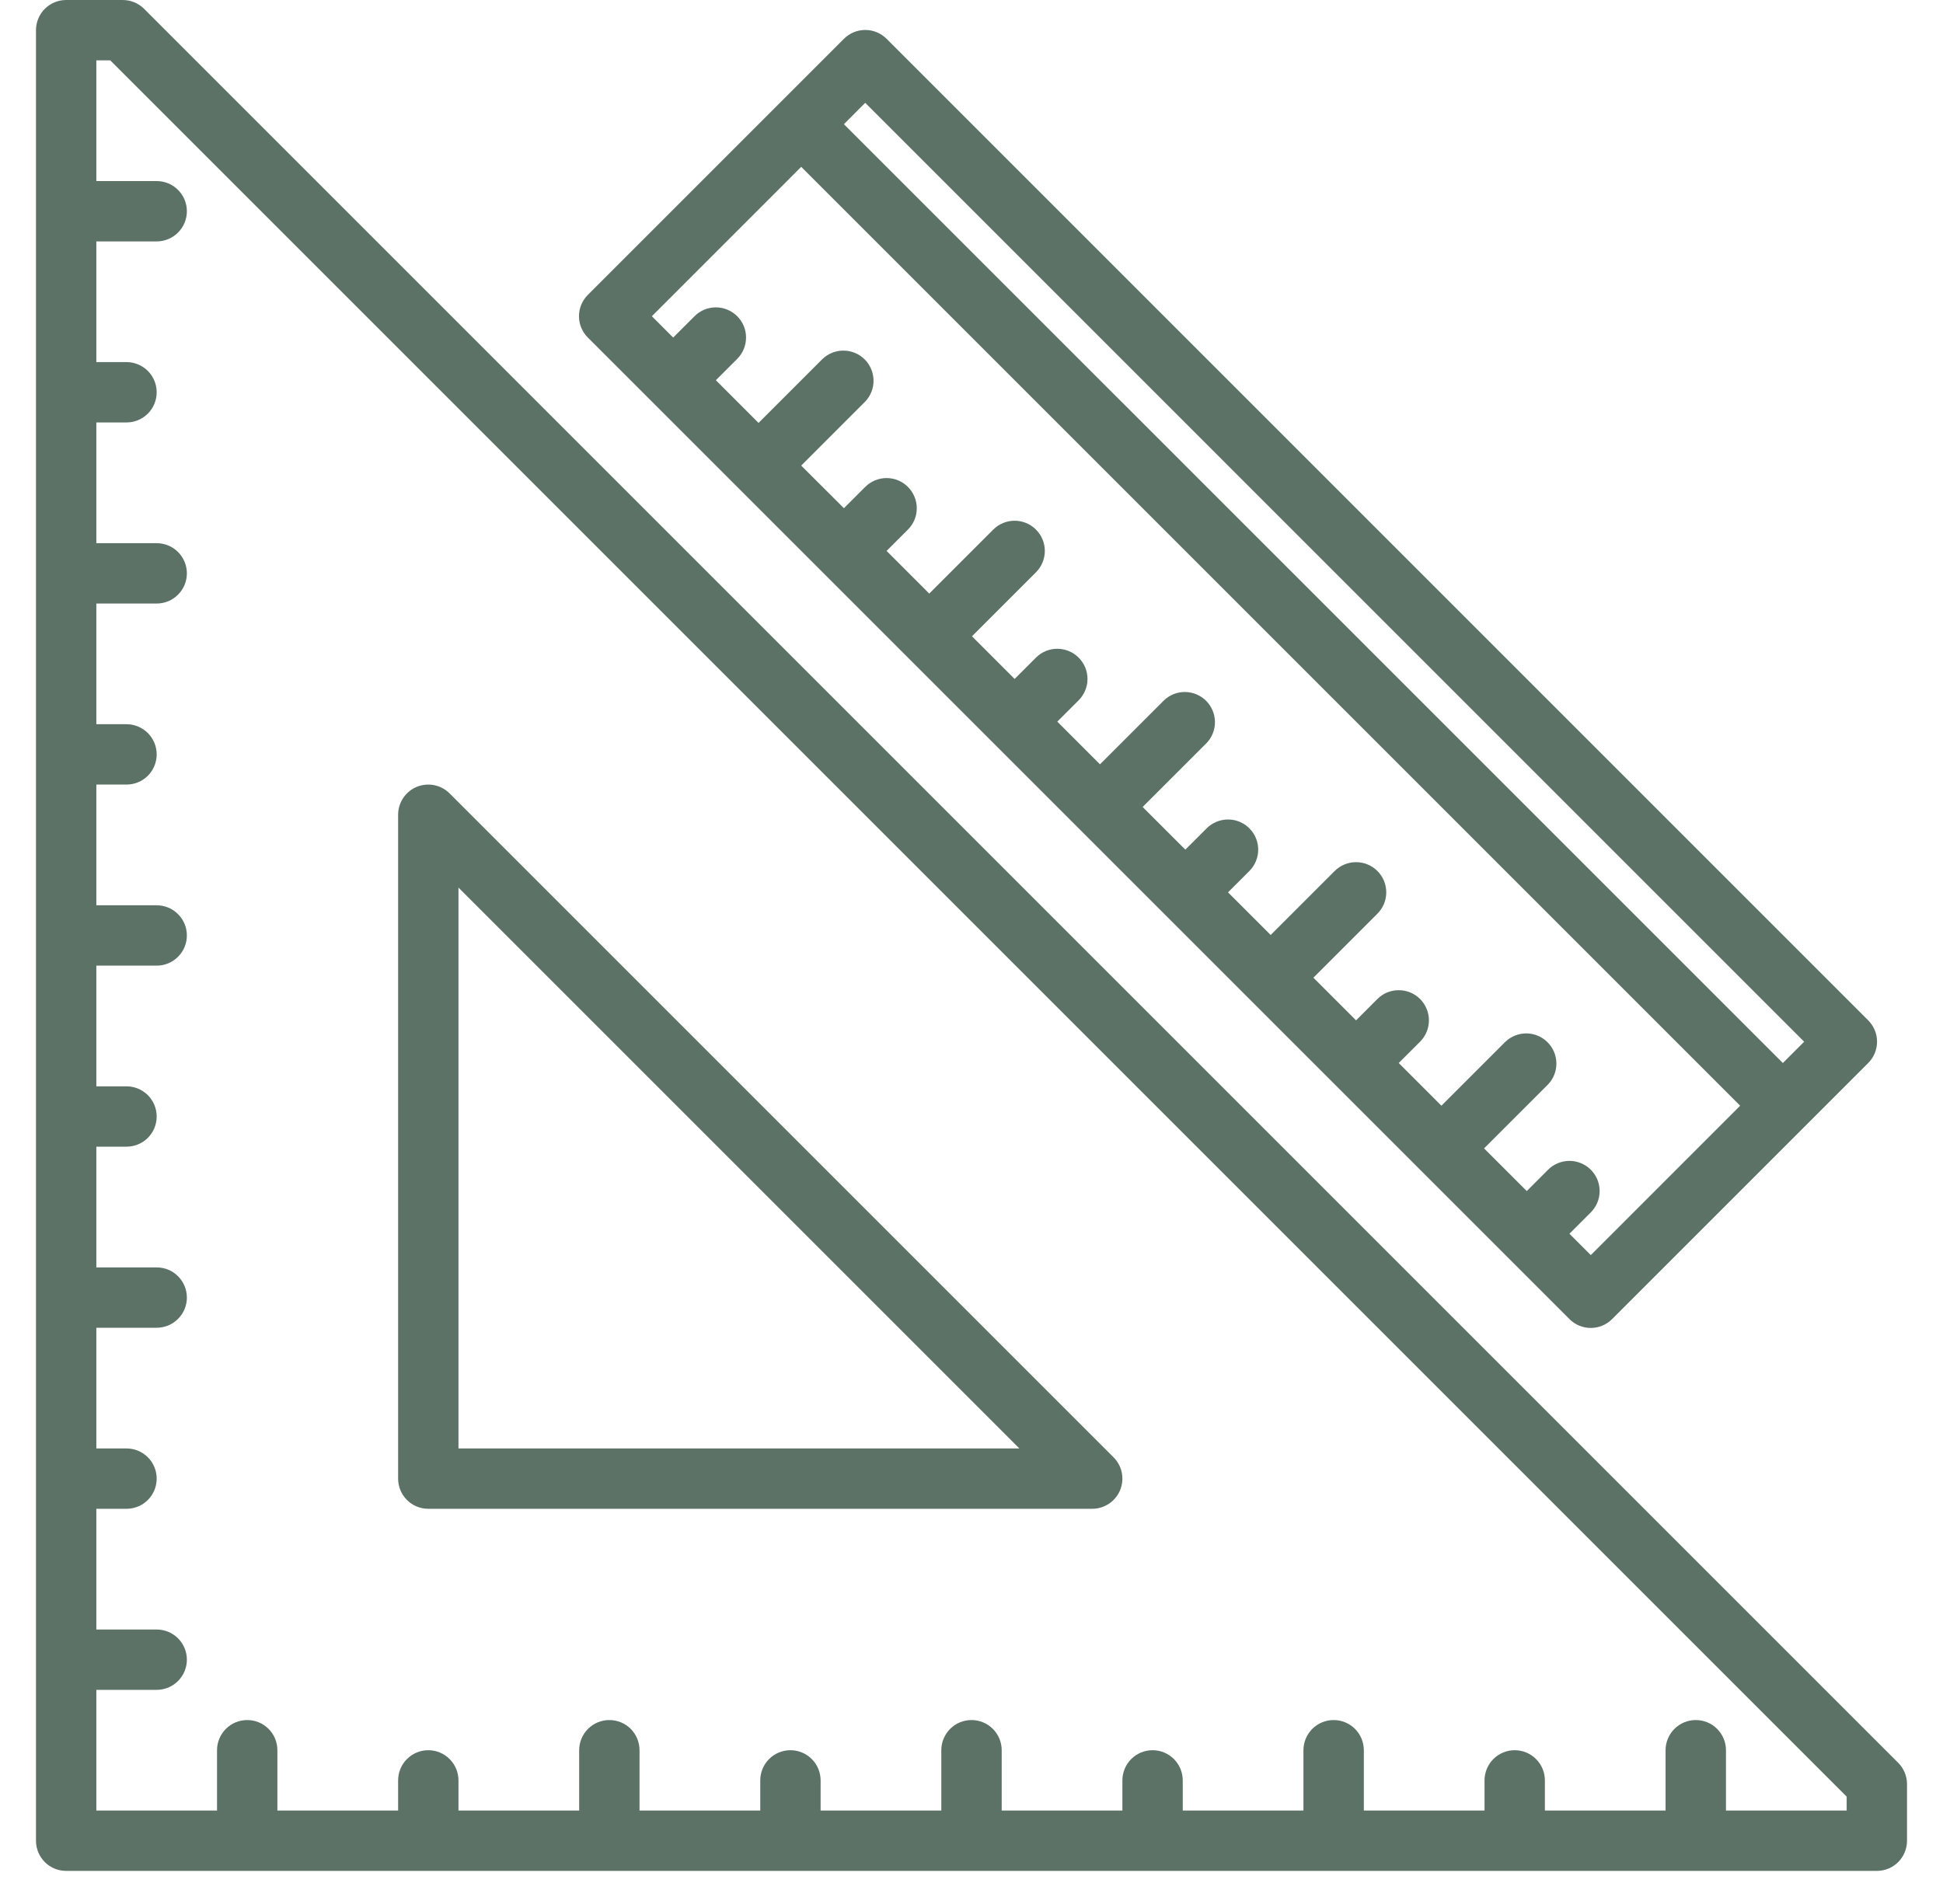
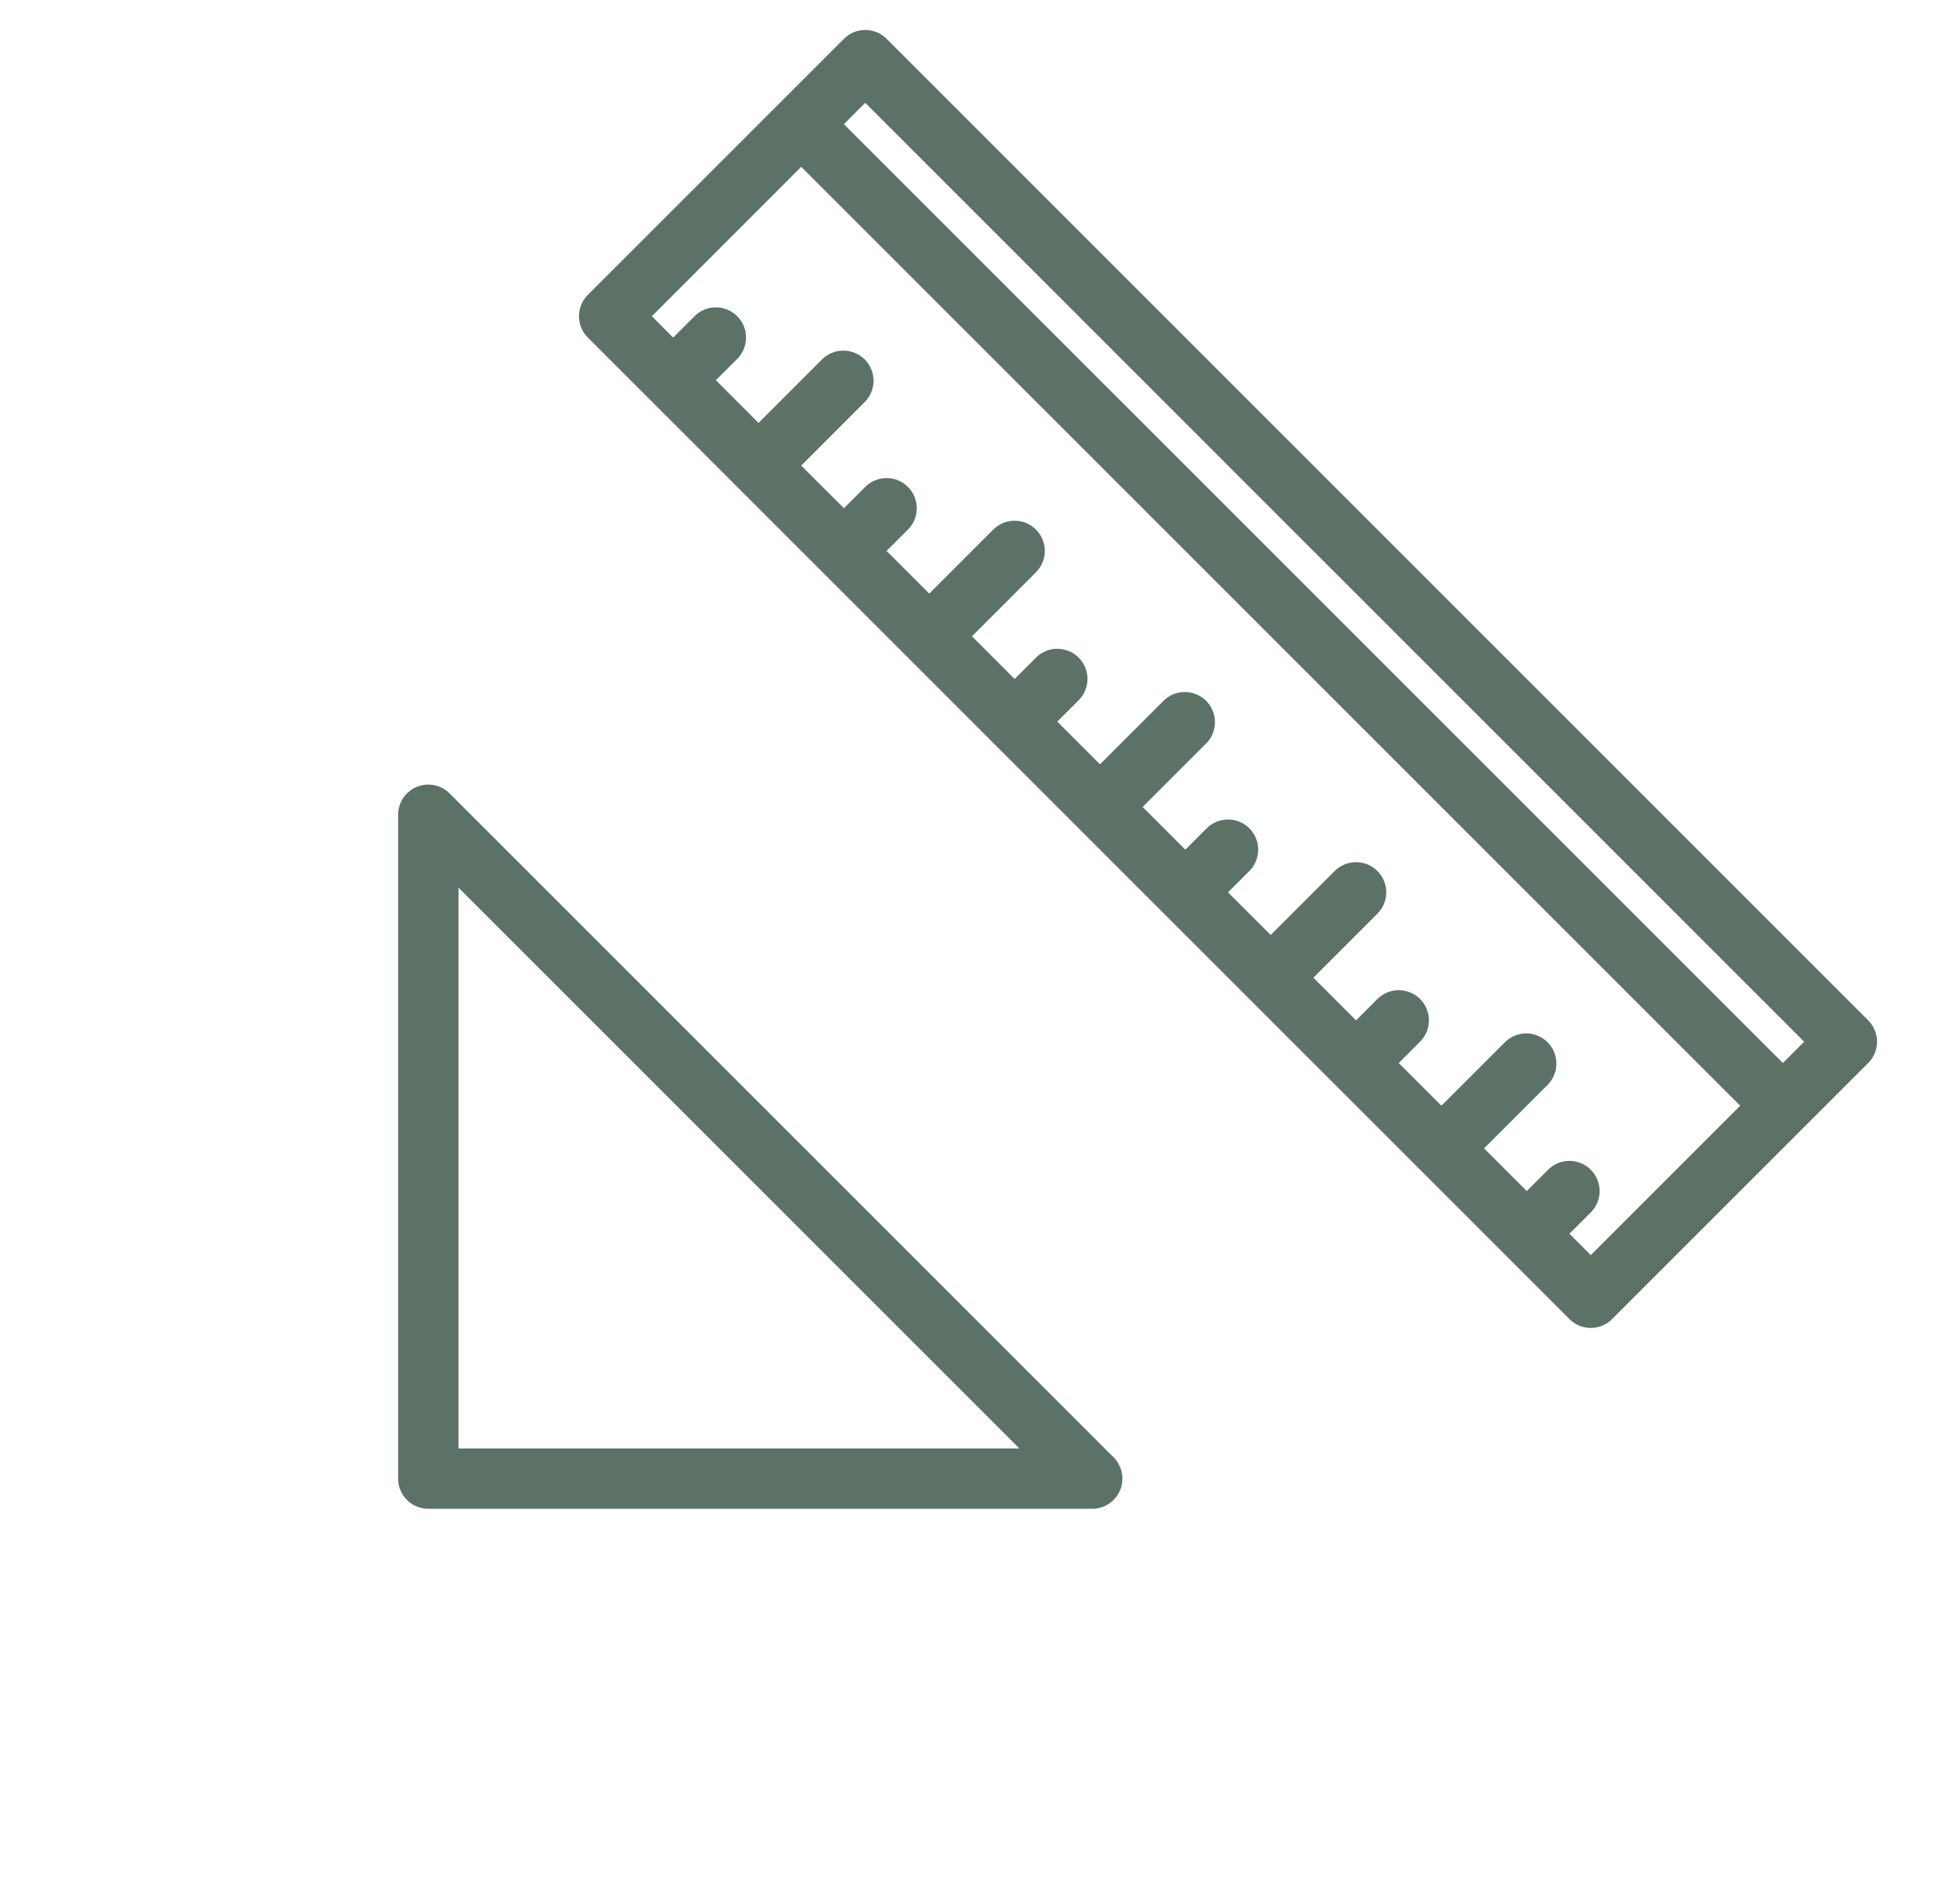
<svg xmlns="http://www.w3.org/2000/svg" width="50" height="49" viewBox="0 0 50 49" fill="none">
-   <path d="M48.847 45.366L3.708 0.227C3.562 0.082 3.364 -7.66735e-05 3.158 5.39947e-08H1.702C1.496 5.39947e-08 1.299 0.082 1.153 0.227C1.008 0.373 0.926 0.571 0.926 0.777V47.372C0.926 47.578 1.008 47.775 1.153 47.921C1.299 48.067 1.496 48.148 1.702 48.148H48.298C48.504 48.148 48.701 48.067 48.847 47.921C48.992 47.775 49.074 47.578 49.074 47.372V45.916C49.074 45.71 48.993 45.512 48.847 45.366ZM47.521 46.595H44.415V45.042C44.415 44.836 44.333 44.639 44.187 44.493C44.042 44.347 43.844 44.266 43.638 44.266C43.432 44.266 43.235 44.347 43.089 44.493C42.943 44.639 42.861 44.836 42.861 45.042V46.595H39.755V45.819C39.755 45.613 39.673 45.415 39.528 45.27C39.382 45.124 39.184 45.042 38.978 45.042C38.773 45.042 38.575 45.124 38.429 45.27C38.284 45.415 38.202 45.613 38.202 45.819V46.595H35.096V45.042C35.096 44.836 35.014 44.639 34.868 44.493C34.722 44.347 34.525 44.266 34.319 44.266C34.113 44.266 33.916 44.347 33.77 44.493C33.624 44.639 33.542 44.836 33.542 45.042V46.595H30.436V45.819C30.436 45.613 30.354 45.415 30.209 45.27C30.063 45.124 29.866 45.042 29.66 45.042C29.453 45.042 29.256 45.124 29.11 45.27C28.965 45.415 28.883 45.613 28.883 45.819V46.595H25.777V45.042C25.777 44.836 25.695 44.639 25.549 44.493C25.404 44.347 25.206 44.266 25 44.266C24.794 44.266 24.596 44.347 24.451 44.493C24.305 44.639 24.223 44.836 24.223 45.042V46.595H21.117V45.819C21.117 45.613 21.035 45.415 20.89 45.27C20.744 45.124 20.546 45.042 20.34 45.042C20.134 45.042 19.937 45.124 19.791 45.27C19.646 45.415 19.564 45.613 19.564 45.819V46.595H16.457V45.042C16.457 44.836 16.376 44.639 16.23 44.493C16.084 44.347 15.887 44.266 15.681 44.266C15.475 44.266 15.277 44.347 15.132 44.493C14.986 44.639 14.904 44.836 14.904 45.042V46.595H11.798V45.819C11.798 45.613 11.716 45.415 11.57 45.27C11.425 45.124 11.227 45.042 11.021 45.042C10.815 45.042 10.618 45.124 10.472 45.27C10.327 45.415 10.245 45.613 10.245 45.819V46.595H7.138V45.042C7.138 44.836 7.057 44.639 6.911 44.493C6.765 44.347 6.568 44.266 6.362 44.266C6.156 44.266 5.958 44.347 5.813 44.493C5.667 44.639 5.585 44.836 5.585 45.042V46.595H2.479V43.489H4.032C4.238 43.489 4.436 43.407 4.581 43.261C4.727 43.116 4.809 42.918 4.809 42.712C4.809 42.506 4.727 42.309 4.581 42.163C4.436 42.017 4.238 41.936 4.032 41.936H2.479V38.829H3.256C3.462 38.829 3.659 38.748 3.805 38.602C3.95 38.456 4.032 38.259 4.032 38.053C4.032 37.847 3.95 37.649 3.805 37.504C3.659 37.358 3.462 37.276 3.256 37.276H2.479V34.17H4.032C4.238 34.17 4.436 34.088 4.581 33.942C4.727 33.797 4.809 33.599 4.809 33.393C4.809 33.187 4.727 32.99 4.581 32.844C4.436 32.699 4.238 32.617 4.032 32.617H2.479V29.51H3.256C3.462 29.51 3.659 29.428 3.805 29.283C3.95 29.137 4.032 28.94 4.032 28.734C4.032 28.528 3.95 28.33 3.805 28.185C3.659 28.039 3.462 27.957 3.256 27.957H2.479V24.851H4.032C4.238 24.851 4.436 24.769 4.581 24.623C4.727 24.478 4.809 24.28 4.809 24.074C4.809 23.868 4.727 23.671 4.581 23.525C4.436 23.379 4.238 23.298 4.032 23.298H2.479V20.191H3.256C3.462 20.191 3.659 20.109 3.805 19.964C3.95 19.818 4.032 19.621 4.032 19.415C4.032 19.209 3.95 19.011 3.805 18.866C3.659 18.72 3.462 18.638 3.256 18.638H2.479V15.532H4.032C4.238 15.532 4.436 15.45 4.581 15.304C4.727 15.159 4.809 14.961 4.809 14.755C4.809 14.549 4.727 14.352 4.581 14.206C4.436 14.06 4.238 13.979 4.032 13.979H2.479V10.872H3.256C3.462 10.872 3.659 10.79 3.805 10.645C3.95 10.499 4.032 10.302 4.032 10.096C4.032 9.89 3.95 9.692 3.805 9.546C3.659 9.401 3.462 9.319 3.256 9.319H2.479V6.213H4.032C4.238 6.213 4.436 6.131 4.581 5.985C4.727 5.84 4.809 5.642 4.809 5.436C4.809 5.23 4.727 5.033 4.581 4.887C4.436 4.741 4.238 4.66 4.032 4.66H2.479V1.553H2.837L47.521 46.237V46.595Z" fill="#5C7266" />
  <path d="M11.021 38.829H28.106C28.26 38.829 28.41 38.784 28.538 38.698C28.665 38.613 28.765 38.492 28.824 38.35C28.882 38.208 28.898 38.052 28.868 37.901C28.838 37.751 28.764 37.612 28.655 37.504L11.57 20.419C11.462 20.31 11.323 20.236 11.173 20.206C11.022 20.176 10.866 20.192 10.724 20.25C10.582 20.309 10.461 20.409 10.376 20.536C10.29 20.664 10.245 20.814 10.245 20.968V38.053C10.245 38.259 10.326 38.456 10.472 38.602C10.618 38.748 10.815 38.829 11.021 38.829ZM11.798 22.843L26.231 37.276H11.798V22.843Z" fill="#5C7266" />
  <path d="M48.075 26.259L22.815 0.999C22.669 0.853 22.472 0.771 22.266 0.771C22.06 0.771 21.863 0.853 21.717 0.999L15.127 7.589C14.981 7.735 14.899 7.932 14.899 8.138C14.899 8.344 14.981 8.541 15.127 8.687L40.387 33.947C40.533 34.093 40.73 34.175 40.936 34.175C41.142 34.175 41.339 34.093 41.485 33.947L48.075 27.357C48.221 27.212 48.303 27.014 48.303 26.808C48.303 26.602 48.221 26.405 48.075 26.259ZM40.937 32.3L40.387 31.751L40.937 31.201C41.082 31.055 41.164 30.858 41.164 30.652C41.164 30.446 41.082 30.248 40.936 30.103C40.864 30.031 40.778 29.974 40.684 29.935C40.59 29.896 40.489 29.875 40.387 29.876C40.181 29.876 39.983 29.958 39.838 30.103L39.289 30.652L38.19 29.554L39.838 27.907C39.977 27.76 40.054 27.564 40.051 27.362C40.049 27.159 39.967 26.966 39.824 26.823C39.681 26.679 39.487 26.598 39.285 26.595C39.082 26.593 38.887 26.669 38.74 26.809L37.093 28.456L35.994 27.357L36.543 26.809C36.689 26.663 36.771 26.465 36.771 26.259C36.771 26.054 36.689 25.856 36.544 25.71C36.398 25.564 36.2 25.483 35.994 25.483C35.788 25.482 35.591 25.564 35.445 25.71L34.896 26.259L33.798 25.161L35.445 23.514C35.517 23.442 35.575 23.356 35.614 23.262C35.653 23.168 35.673 23.067 35.673 22.965C35.673 22.863 35.653 22.761 35.614 22.667C35.575 22.573 35.517 22.487 35.445 22.415C35.373 22.343 35.287 22.286 35.193 22.247C35.099 22.208 34.998 22.188 34.896 22.188C34.794 22.188 34.693 22.208 34.598 22.247C34.504 22.286 34.418 22.343 34.346 22.415L32.699 24.062L31.601 22.965L32.151 22.415C32.296 22.269 32.378 22.072 32.378 21.866C32.378 21.66 32.296 21.462 32.15 21.317C32.004 21.171 31.807 21.089 31.601 21.09C31.395 21.09 31.197 21.172 31.052 21.317L30.503 21.866L29.404 20.768L31.052 19.12C31.191 18.974 31.268 18.778 31.265 18.576C31.262 18.373 31.181 18.18 31.038 18.036C30.895 17.893 30.701 17.812 30.498 17.809C30.296 17.806 30.101 17.883 29.954 18.023L28.306 19.67L27.208 18.571L27.757 18.023C27.829 17.95 27.886 17.865 27.925 17.771C27.965 17.676 27.985 17.575 27.985 17.473C27.985 17.371 27.965 17.27 27.926 17.176C27.887 17.082 27.829 16.996 27.757 16.924C27.685 16.852 27.6 16.795 27.506 16.756C27.411 16.717 27.31 16.697 27.208 16.696C27.106 16.696 27.005 16.716 26.911 16.755C26.817 16.794 26.731 16.852 26.659 16.924L26.11 17.473L25.012 16.375L26.659 14.728C26.805 14.582 26.887 14.384 26.887 14.178C26.887 13.972 26.805 13.775 26.659 13.629C26.513 13.483 26.316 13.401 26.11 13.401C25.904 13.401 25.706 13.483 25.56 13.629L23.913 15.276L22.815 14.178L23.364 13.629C23.51 13.483 23.592 13.286 23.592 13.08C23.591 12.874 23.51 12.676 23.364 12.531C23.292 12.459 23.206 12.401 23.112 12.362C23.018 12.323 22.917 12.303 22.815 12.303C22.609 12.303 22.411 12.385 22.265 12.531L21.717 13.079L20.618 11.982L22.265 10.334C22.405 10.188 22.482 9.992 22.479 9.789C22.476 9.587 22.395 9.393 22.252 9.25C22.108 9.107 21.915 9.025 21.712 9.023C21.51 9.02 21.314 9.097 21.168 9.236L19.52 10.884L18.422 9.785L18.971 9.236C19.043 9.164 19.1 9.079 19.139 8.985C19.178 8.89 19.198 8.789 19.198 8.687C19.199 8.585 19.178 8.484 19.14 8.39C19.101 8.296 19.043 8.21 18.971 8.138C18.899 8.066 18.814 8.009 18.719 7.97C18.625 7.93 18.524 7.91 18.422 7.91C18.32 7.91 18.219 7.93 18.125 7.969C18.031 8.008 17.945 8.065 17.873 8.138L17.323 8.687L16.775 8.138L20.618 4.294L44.78 28.456L40.937 32.3ZM45.879 27.357L21.717 3.196L22.265 2.646L46.427 26.809L45.879 27.357Z" fill="#5C7266" />
</svg>